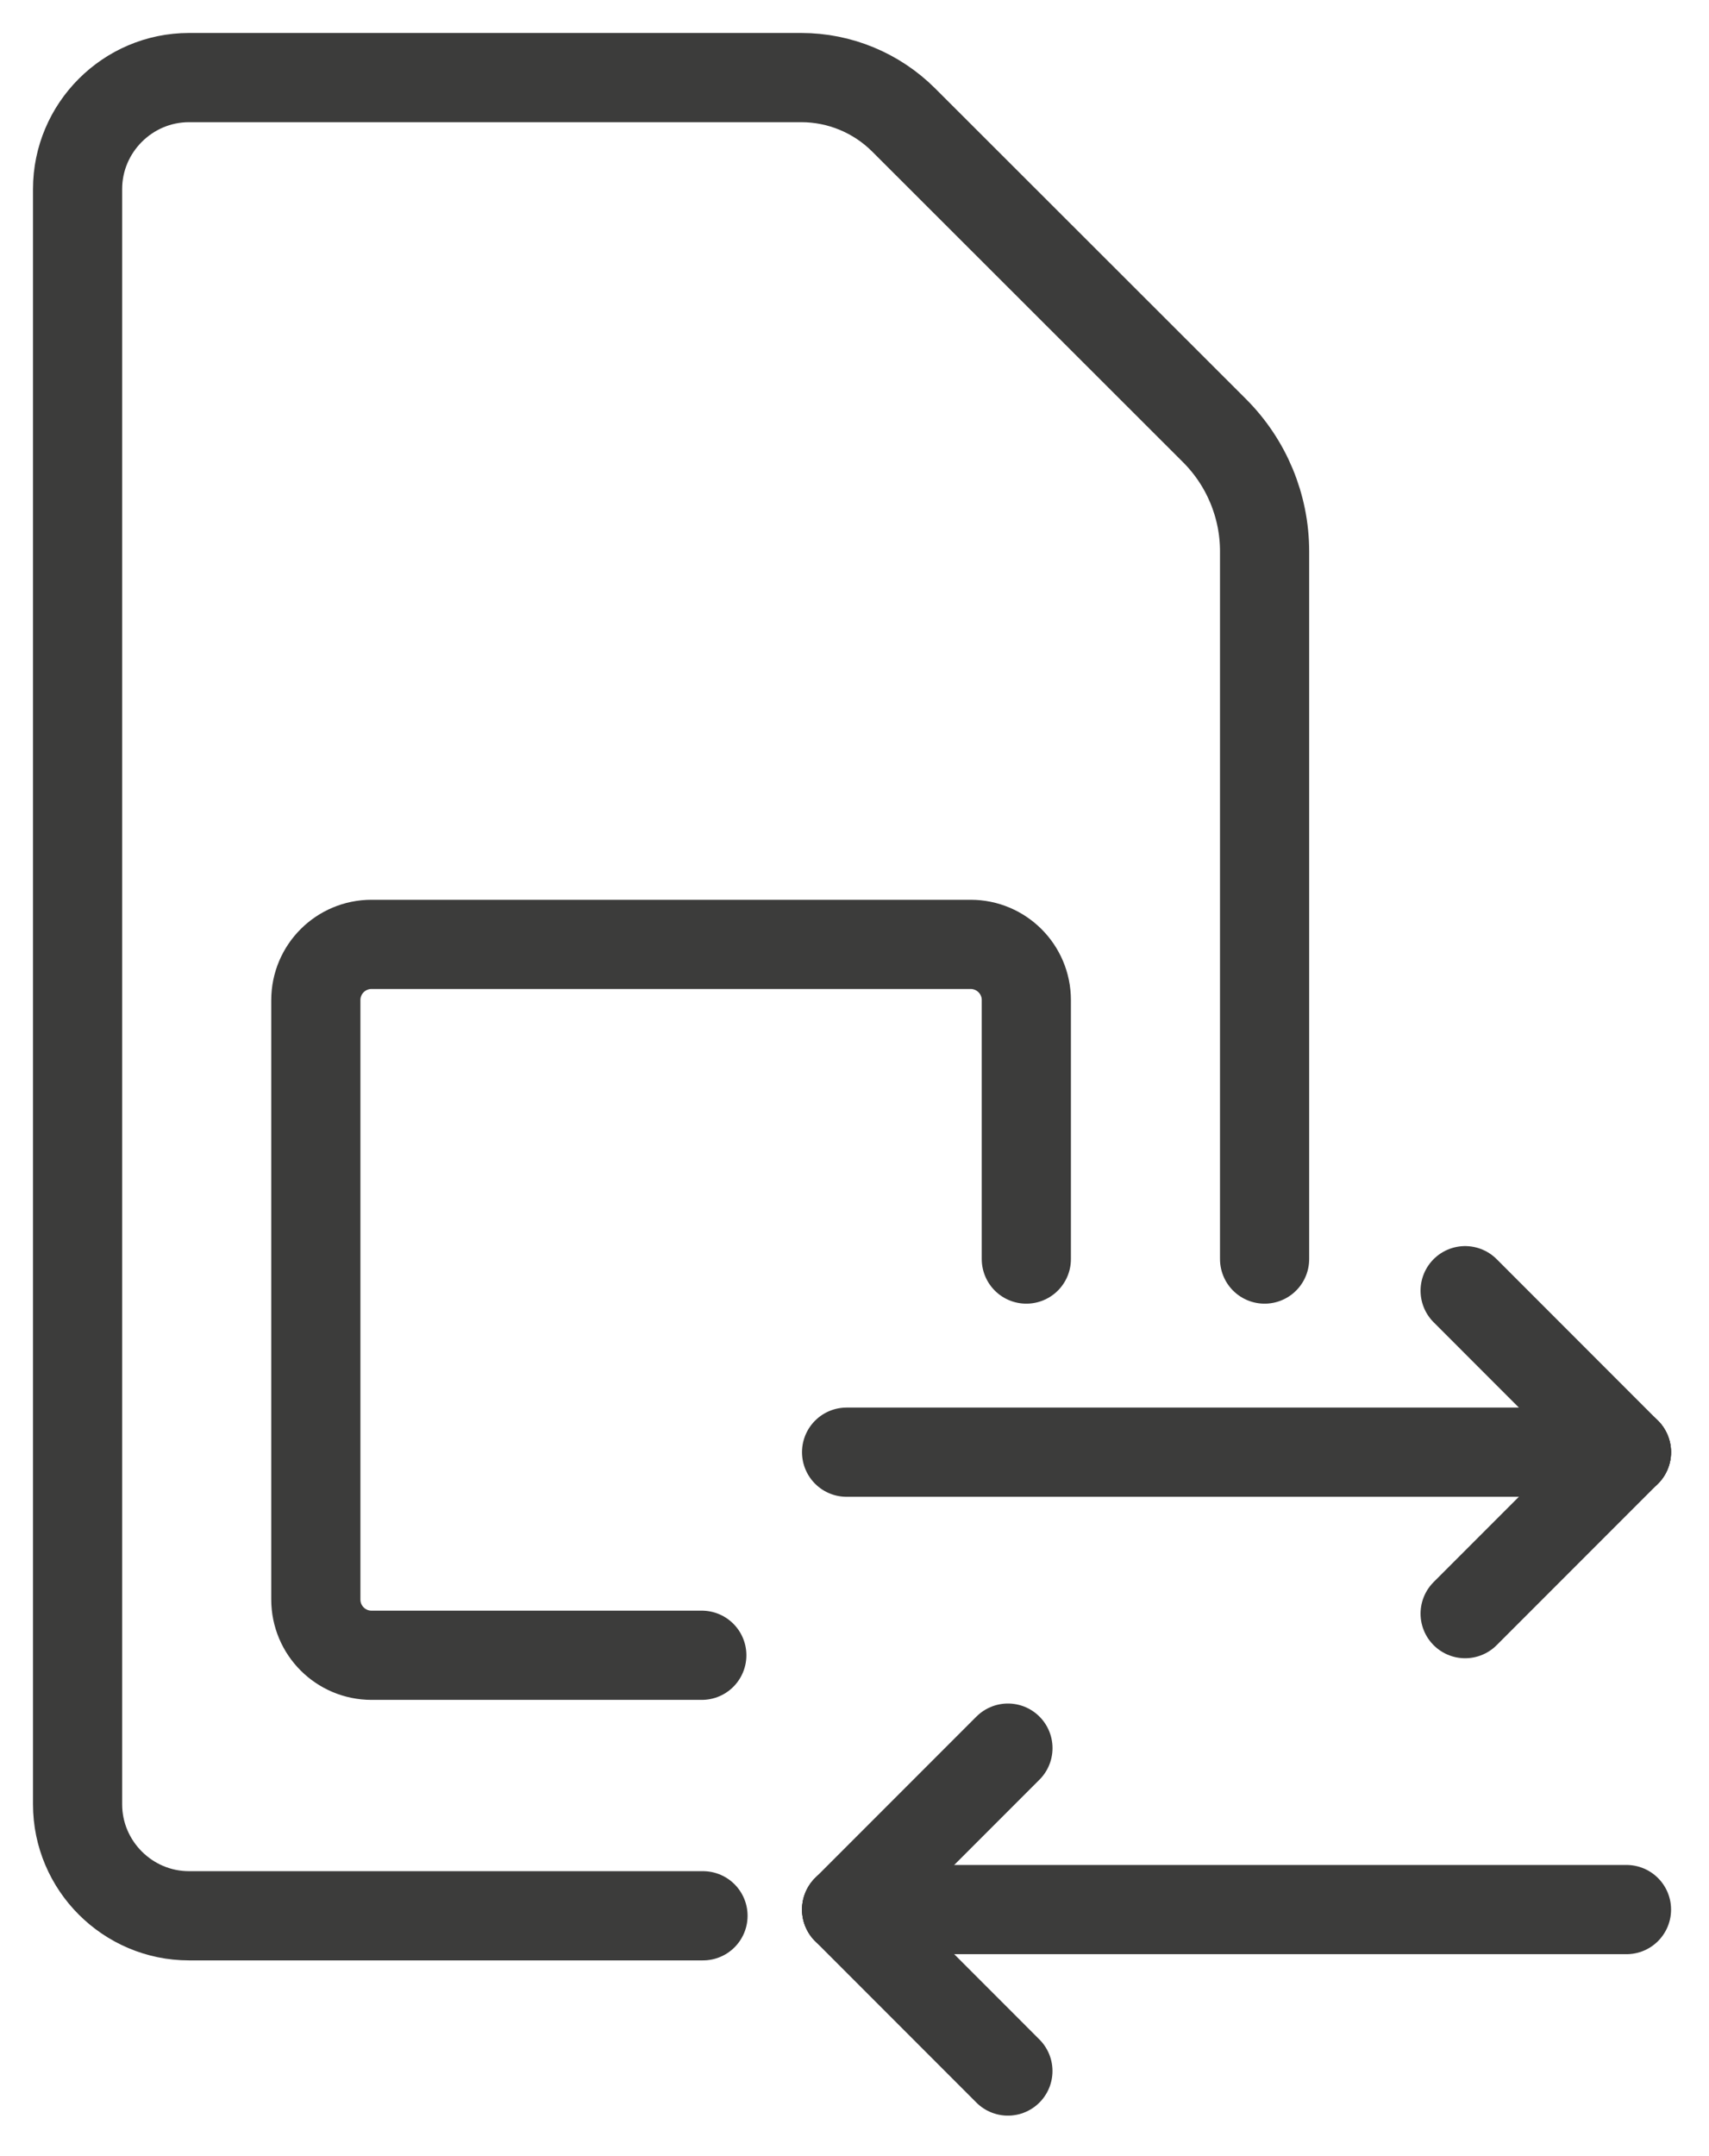
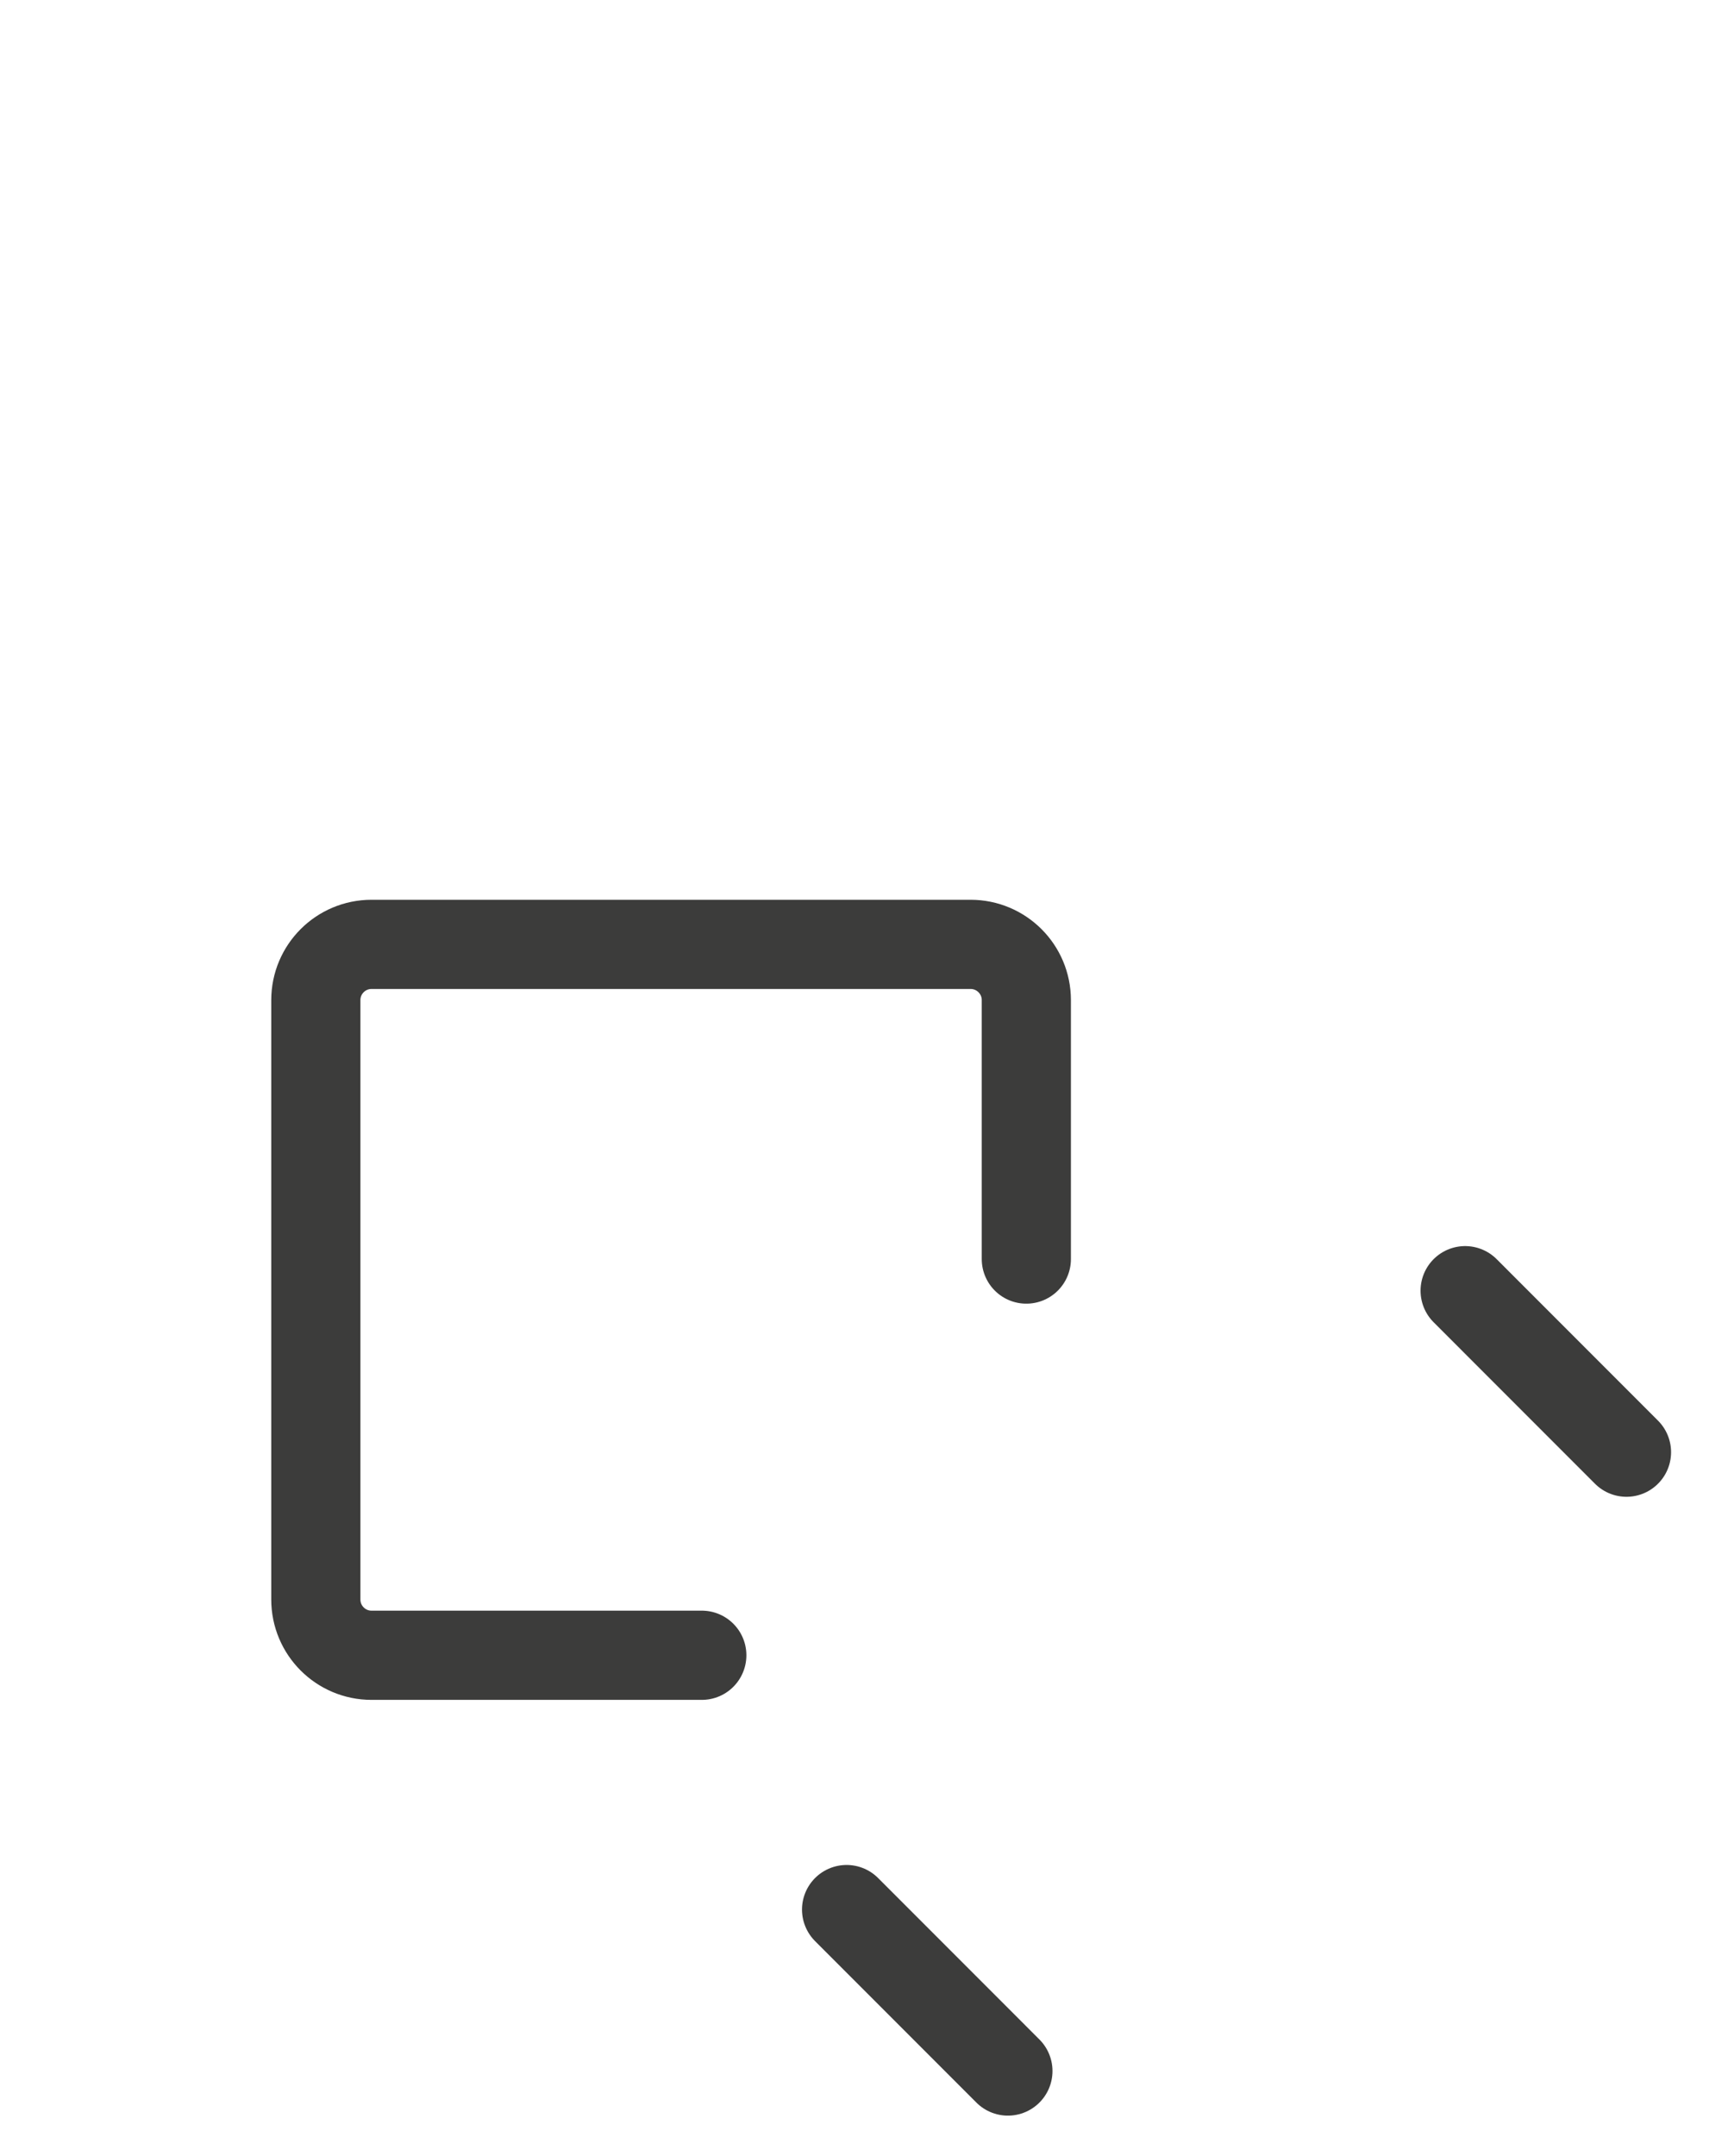
<svg xmlns="http://www.w3.org/2000/svg" width="46px" height="58px" viewBox="0 0 46 58" version="1.1">
  <title>mnp_icon</title>
  <desc>Created with Sketch.</desc>
  <g id="mnp_icon" stroke="none" stroke-width="1" fill="none" fill-rule="evenodd" stroke-linecap="round">
    <g id="Group-18-Copy" transform="translate(2, 2)" stroke="#3C3C3B" stroke-width="2.4">
      <path d="M16.89,42.527 L8,42.527 C7.173,42.527 6.501,41.856 6.501,41.028 L6.501,24.903 C6.501,24.074 7.173,23.404 8,23.404 L24.125,23.404 C24.953,23.404 25.625,24.074 25.625,24.903 L25.625,31.869" id="Stroke-1" />
-       <path d="M16.922,49.535 L3.087,49.535 C1.437,49.535 0.088,48.186 0.088,46.536 L0.088,3.086 C0.088,1.437 1.437,0.087 3.087,0.087 L19.568,0.087 C20.601,0.087 21.593,0.498 22.324,1.228 L30.688,9.582 C31.552,10.444 32.038,11.613 32.038,12.832 L32.038,31.869" id="Stroke-3" />
      <g id="Group-17" transform="translate(19.955, 32.72)" stroke-linejoin="round">
        <line x1="21.824" y1="4.344" x2="17.481" y2="0" id="Stroke-5" />
-         <line x1="17.481" y1="8.687" x2="21.823" y2="4.345" id="Stroke-7" />
-         <line x1="0.832" y1="4.344" x2="21.824" y2="4.344" id="Stroke-9" />
        <line x1="0.832" y1="16.648" x2="5.174" y2="20.991" id="Stroke-11" />
-         <line x1="5.175" y1="12.305" x2="0.833" y2="16.647" id="Stroke-13" />
-         <line x1="21.824" y1="16.648" x2="0.832" y2="16.648" id="Stroke-15" />
      </g>
    </g>
  </g>
</svg>